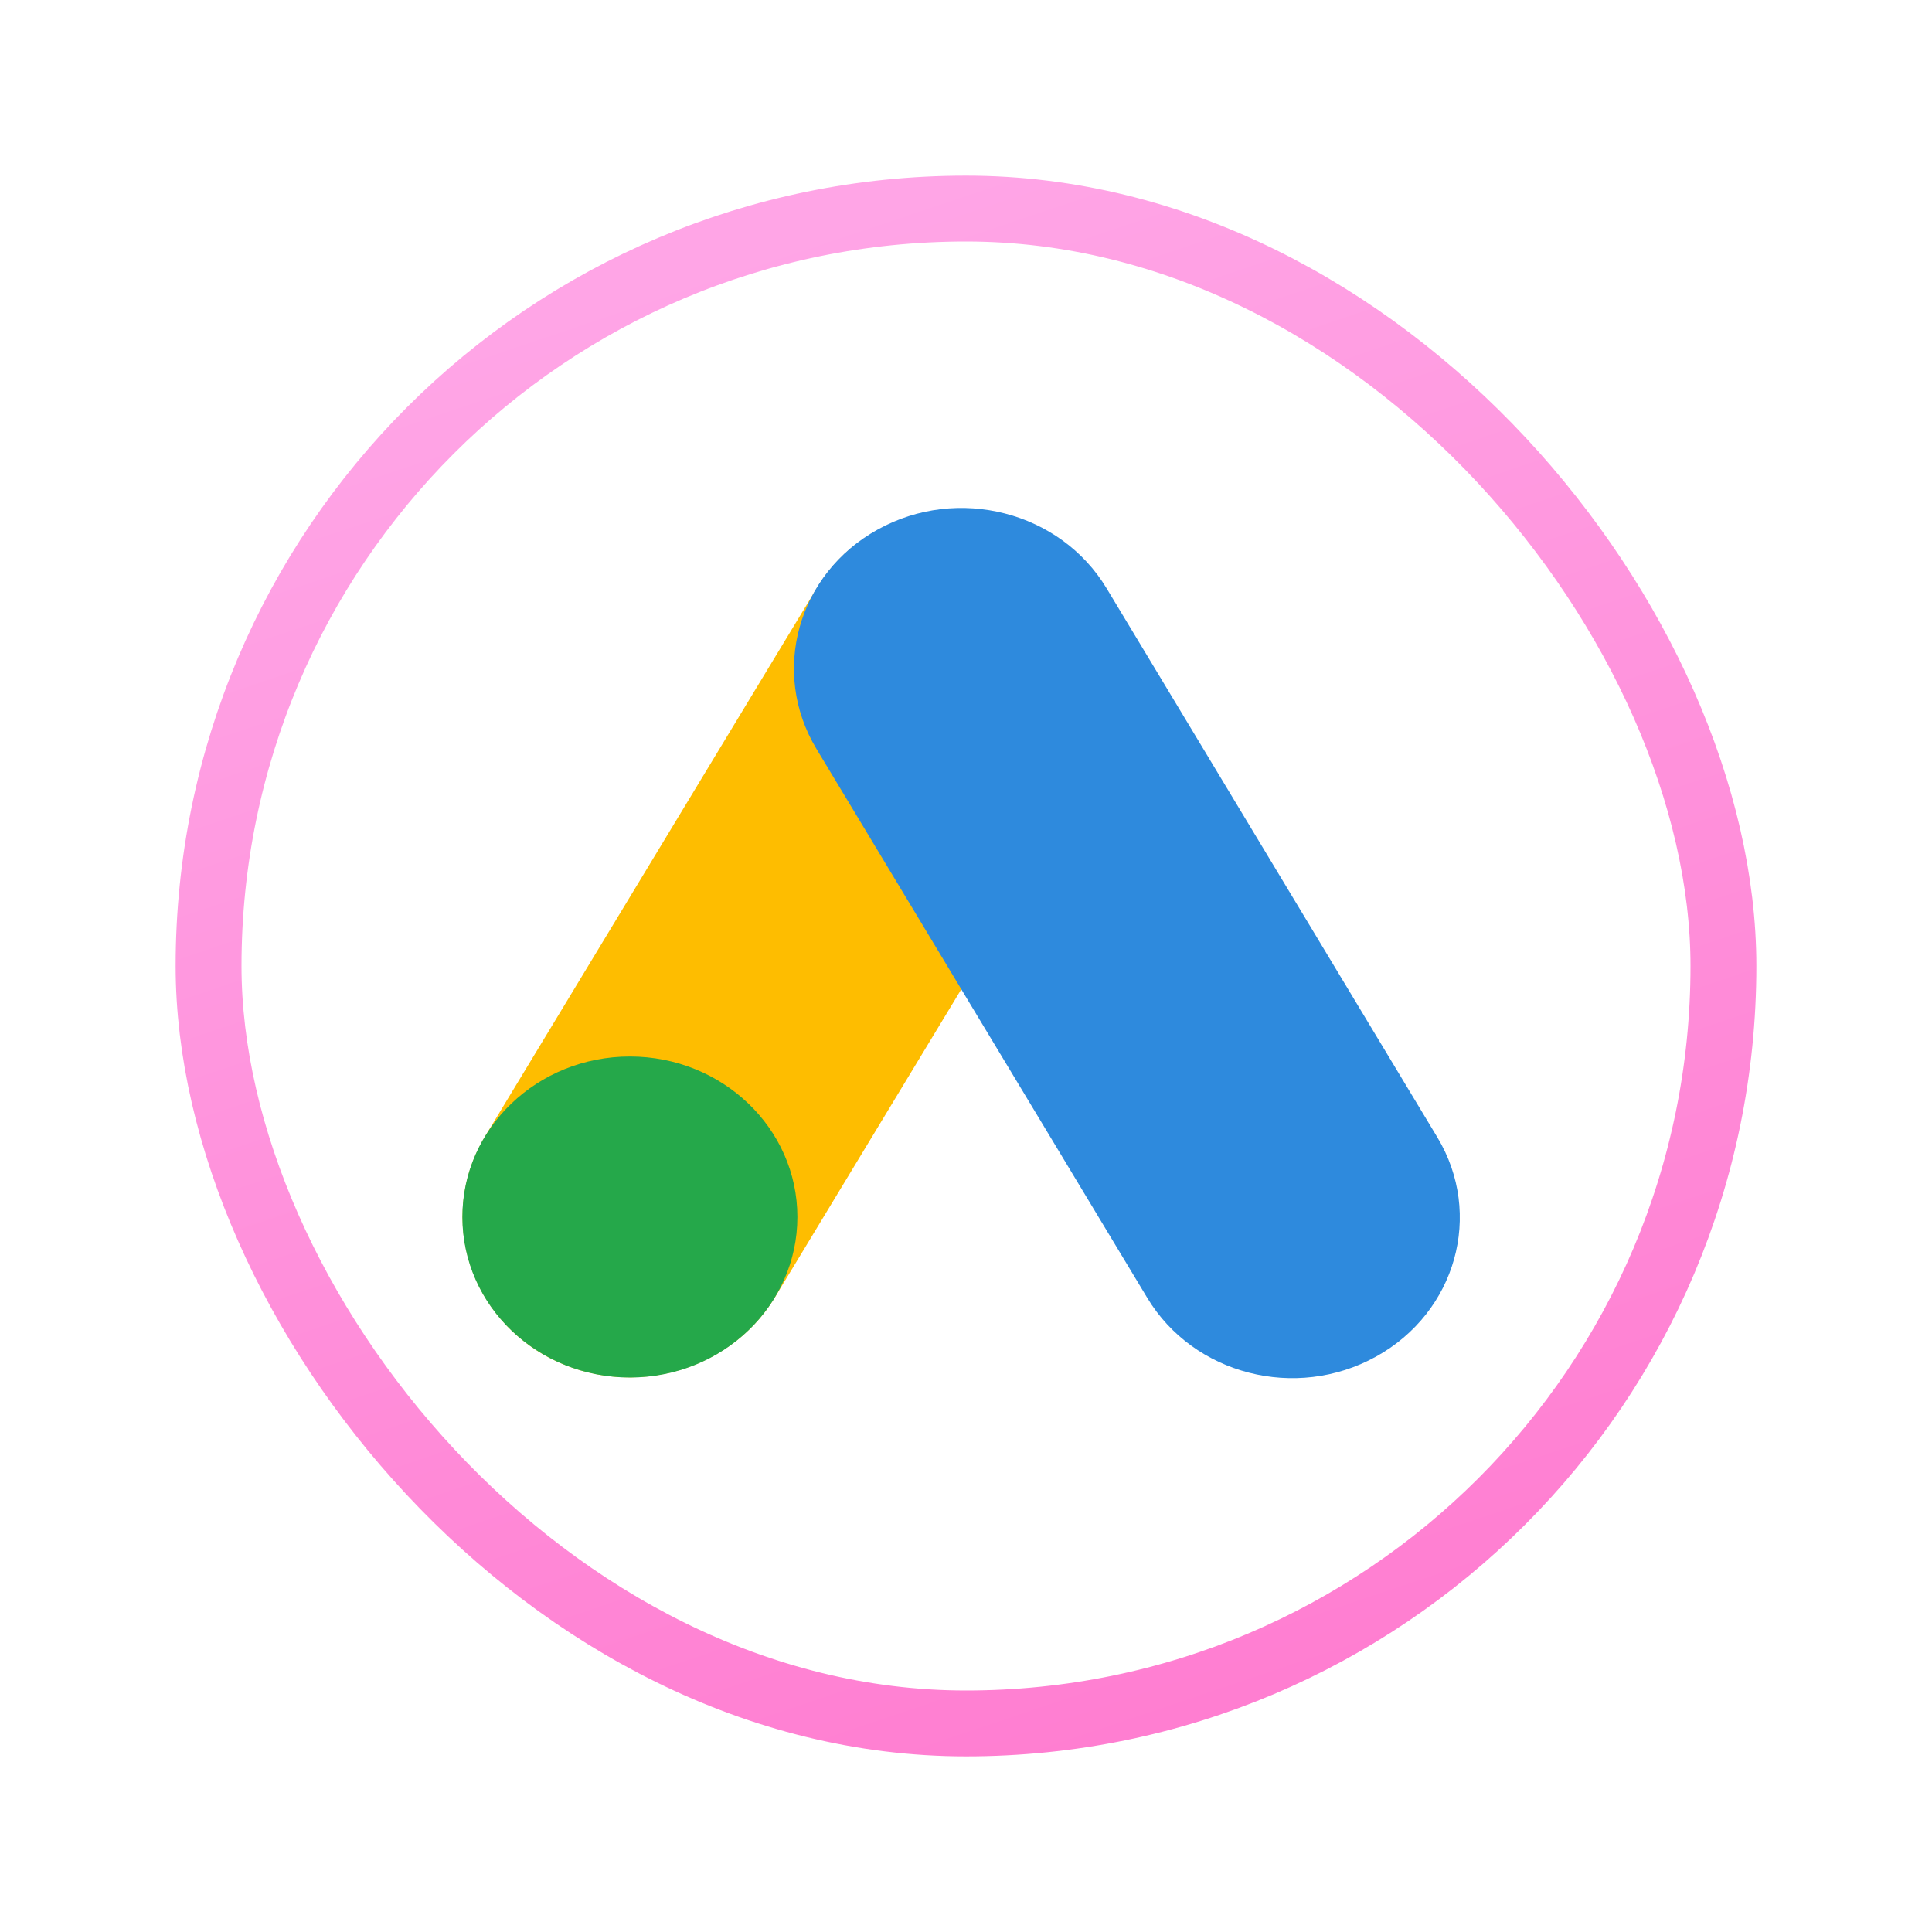
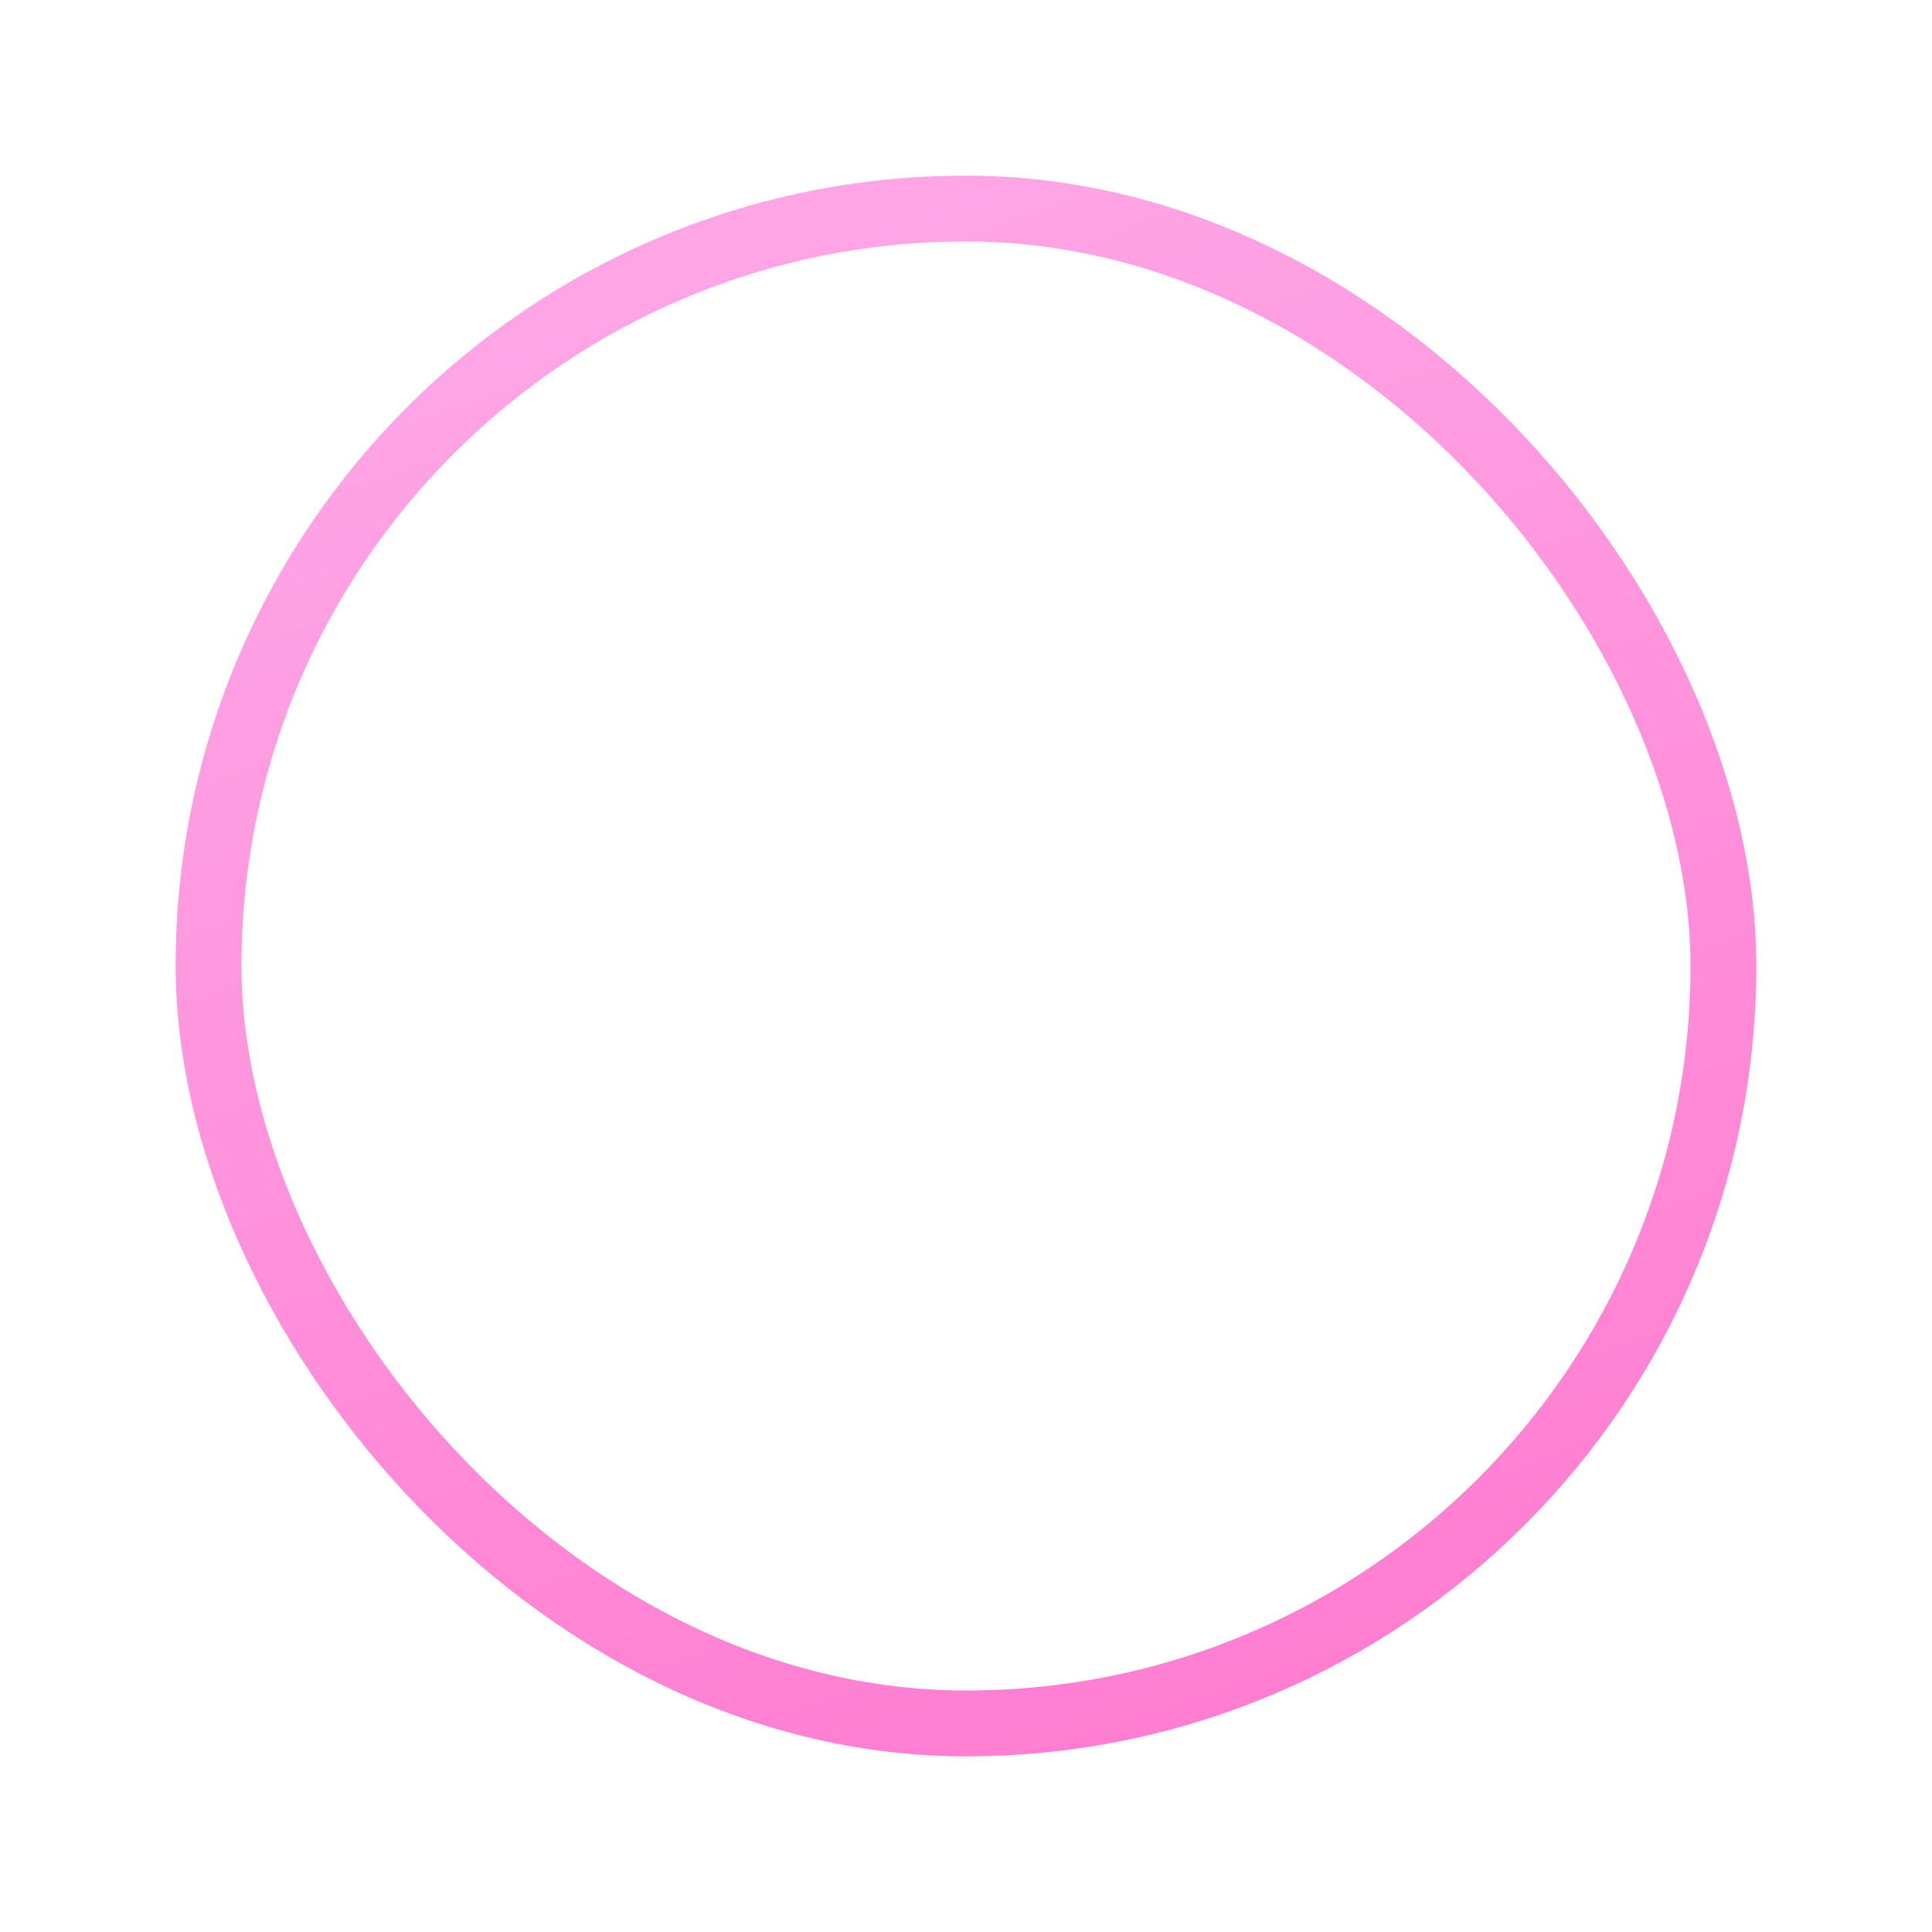
<svg xmlns="http://www.w3.org/2000/svg" width="44" height="44" viewBox="0 0 44 44" fill="none">
  <g filter="url(#filter0_d_588_1608)">
    <rect x="4" width="36" height="36" rx="18" fill="white" />
    <rect x="4.75" y="0.75" width="34.5" height="34.5" rx="17.25" stroke="url(#paint0_linear_588_1608)" stroke-width="1.5" />
    <g clip-path="url(#clip0_588_1608)">
-       <path d="M19.484 8.4C19.13 8.677 18.832 9.013 18.603 9.391L11.045 21.883C10.54 22.723 10.403 23.719 10.663 24.655C10.922 25.591 11.558 26.391 12.431 26.88C13.307 27.363 14.347 27.494 15.324 27.245C16.301 26.997 17.135 26.387 17.645 25.551L24.141 14.814C22.708 12.842 20.616 9.966 19.484 8.4Z" fill="#FEBD00" />
-       <path d="M14.345 27.372C16.452 27.372 18.16 25.735 18.16 23.716C18.16 21.697 16.452 20.061 14.345 20.061C12.238 20.061 10.53 21.697 10.53 23.716C10.53 25.735 12.238 27.372 14.345 27.372Z" fill="#25A84A" />
-       <path d="M26.128 25.558C27.181 27.307 29.514 27.906 31.338 26.896C33.163 25.887 33.788 23.651 32.735 21.902L25.201 9.397C24.147 7.648 21.814 7.049 19.99 8.059C18.165 9.068 17.54 11.304 18.593 13.053L26.128 25.558Z" fill="#2E8ADD" />
-     </g>
+       </g>
  </g>
  <defs>
    <filter id="filter0_d_588_1608" x="0" y="0" width="44" height="44" filterUnits="userSpaceOnUse" color-interpolation-filters="sRGB">
      <feFlood flood-opacity="0" result="BackgroundImageFix" />
      <feColorMatrix in="SourceAlpha" type="matrix" values="0 0 0 0 0 0 0 0 0 0 0 0 0 0 0 0 0 0 127 0" result="hardAlpha" />
      <feOffset dy="4" />
      <feGaussianBlur stdDeviation="2" />
      <feComposite in2="hardAlpha" operator="out" />
      <feColorMatrix type="matrix" values="0 0 0 0 0 0 0 0 0 0 0 0 0 0 0 0 0 0 0.1 0" />
      <feBlend mode="normal" in2="BackgroundImageFix" result="effect1_dropShadow_588_1608" />
      <feBlend mode="normal" in="SourceGraphic" in2="effect1_dropShadow_588_1608" result="shape" />
    </filter>
    <linearGradient id="paint0_linear_588_1608" x1="22" y1="-5.36442e-07" x2="40" y2="53.5" gradientUnits="userSpaceOnUse">
      <stop stop-color="#FFA5E6" />
      <stop offset="1" stop-color="#FF66C4" />
    </linearGradient>
    <clipPath id="clip0_588_1608">
-       <rect width="24" height="23" fill="white" transform="translate(10 6)" />
-     </clipPath>
+       </clipPath>
  </defs>
</svg>